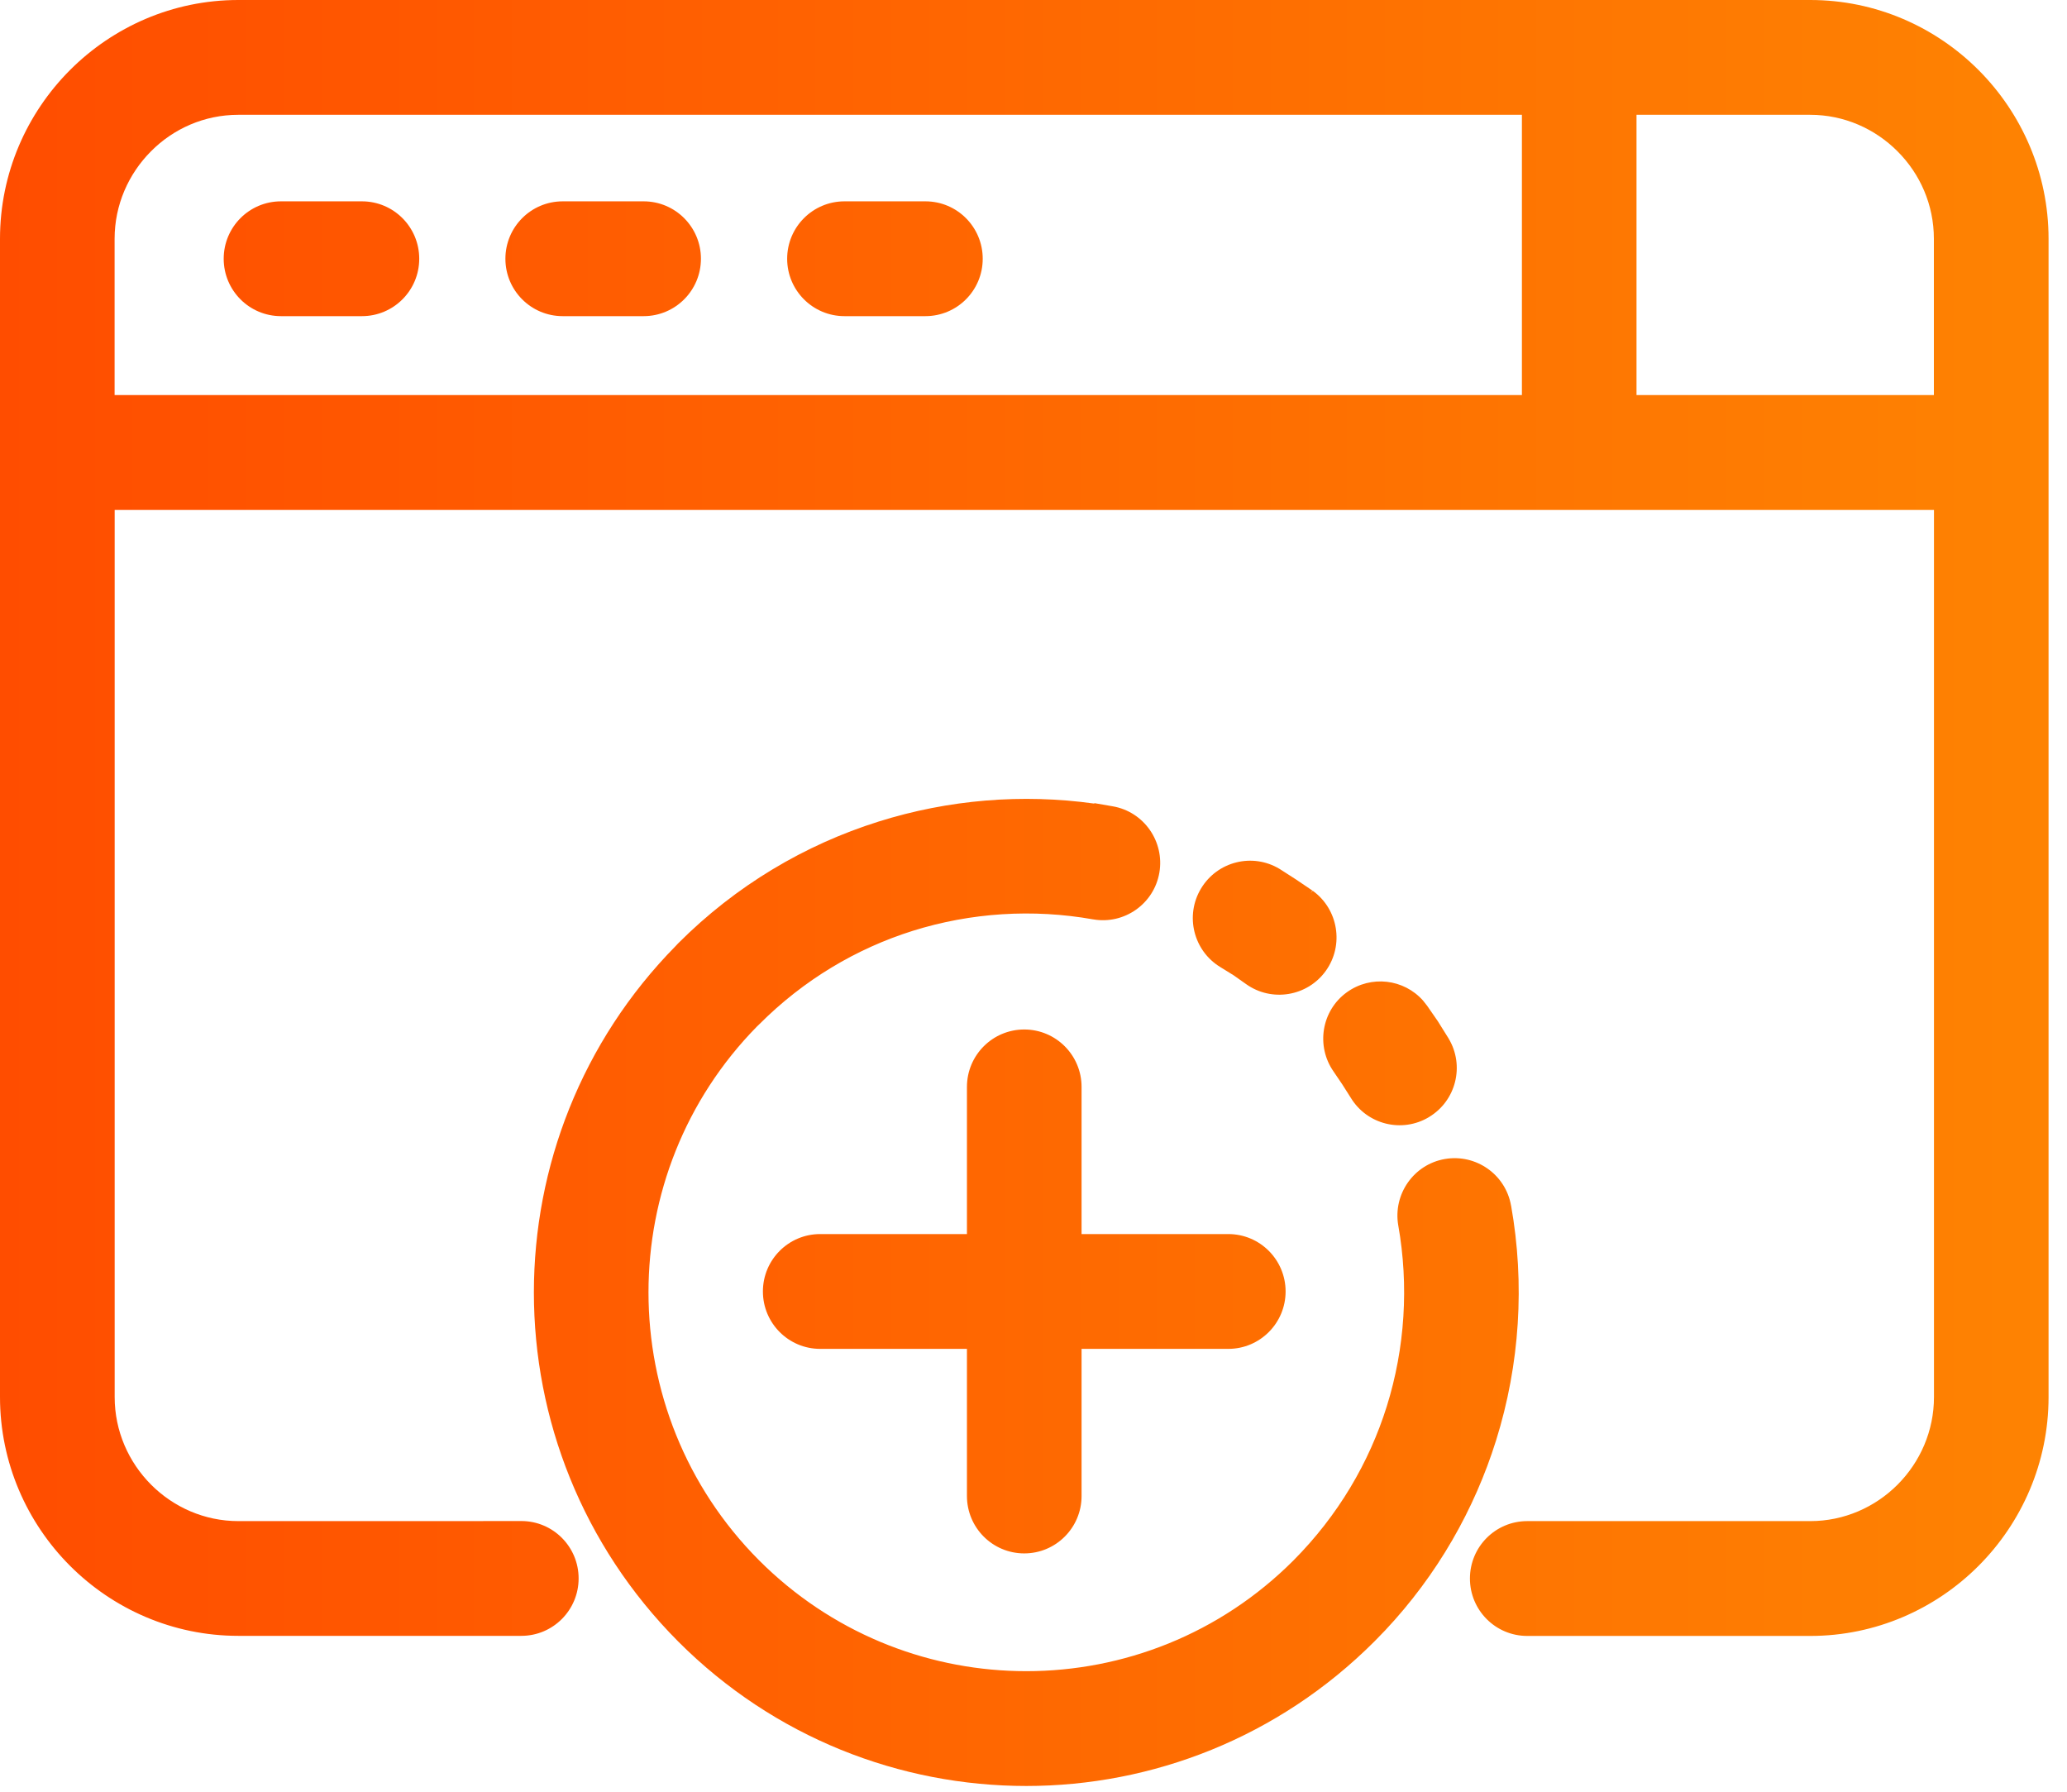
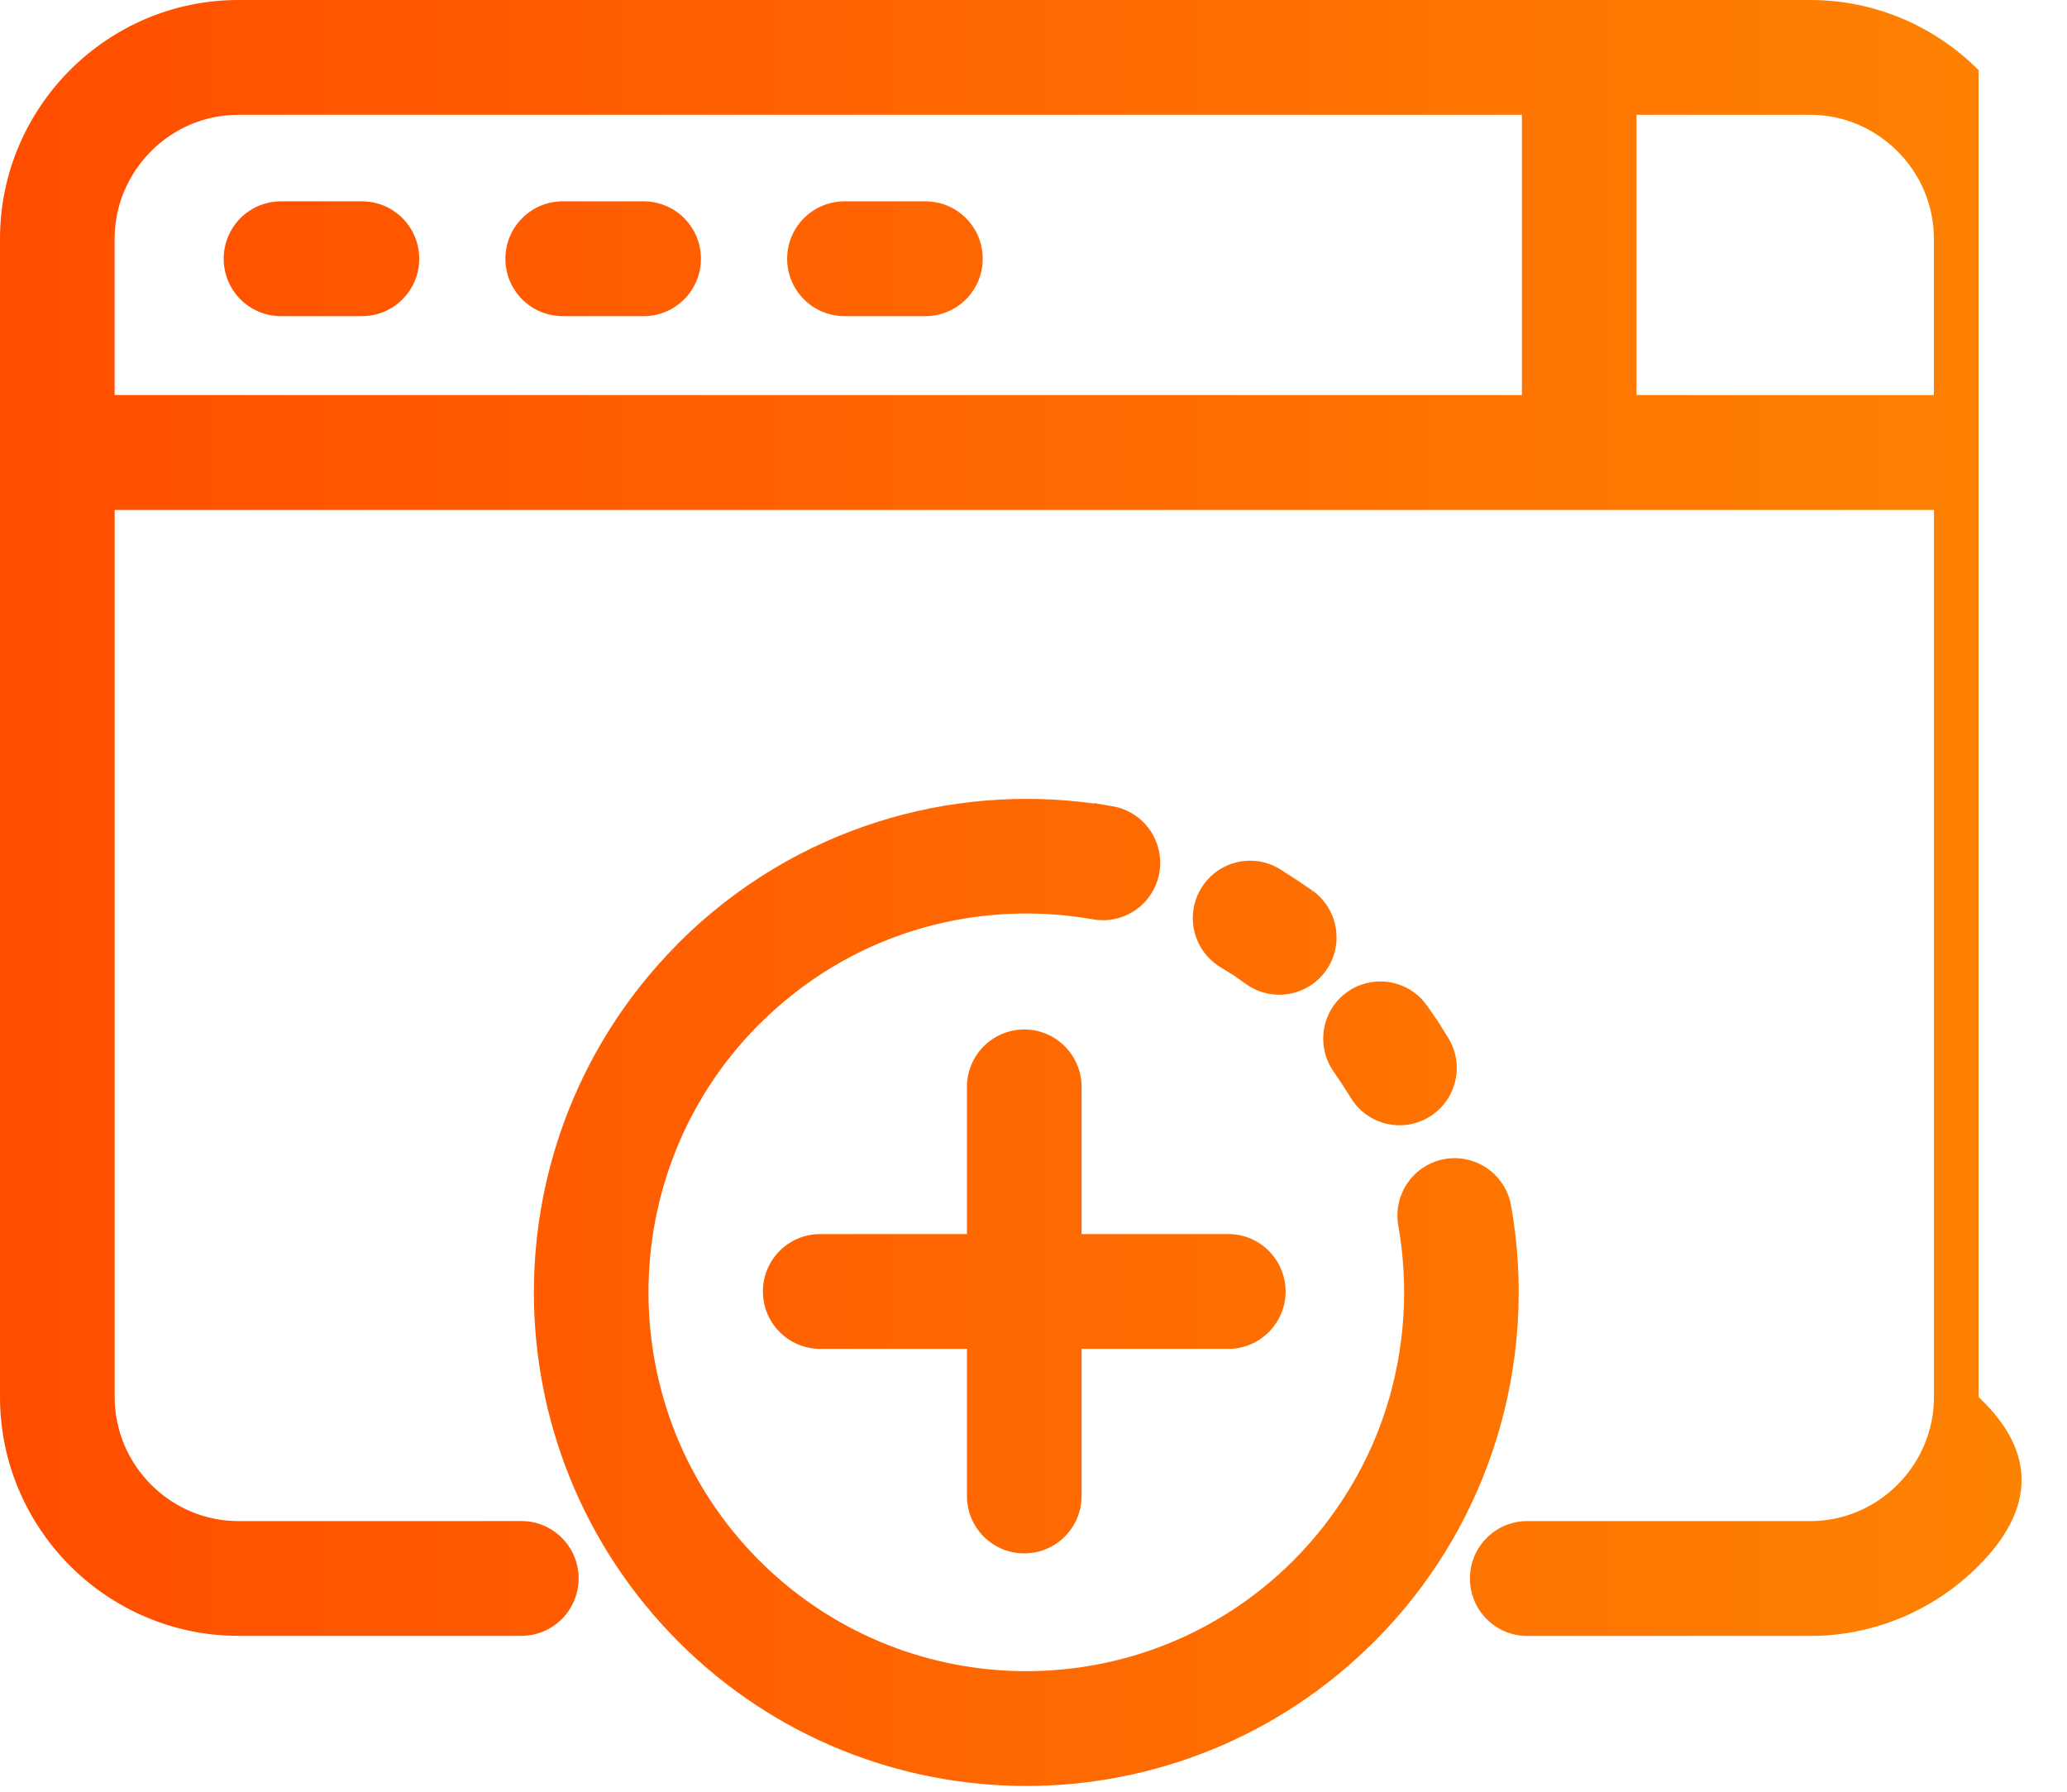
<svg xmlns="http://www.w3.org/2000/svg" width="90" height="78" viewBox="0 0 90 78" fill="none">
-   <path d="M38.251 35.767C41.297 34.808 44.514 34.546 47.649 34.983L47.65 34.963L48.452 35.102C49.812 35.337 50.713 36.639 50.48 37.991C50.246 39.351 48.95 40.258 47.597 40.023H47.593C44.98 39.559 42.278 39.727 39.737 40.524C37.298 41.292 34.996 42.649 33.053 44.597L33.048 44.602L33.043 44.607L32.968 44.678C29.814 47.885 28.236 52.069 28.236 56.26C28.236 60.485 29.842 64.705 33.049 67.924L33.353 68.221C36.527 71.239 40.605 72.752 44.688 72.752C48.902 72.752 53.111 71.143 56.322 67.928C58.262 65.976 59.616 63.669 60.382 61.224C61.178 58.676 61.346 55.967 60.883 53.348L60.882 53.345C60.649 51.992 61.551 50.691 62.911 50.456C64.263 50.222 65.557 51.127 65.793 52.484H65.795C66.399 55.879 66.178 59.395 65.14 62.71C64.199 65.713 62.59 68.551 60.312 70.976L59.848 71.454C55.656 75.648 50.167 77.75 44.688 77.75C39.201 77.75 33.712 75.652 29.526 71.457C25.342 67.253 23.246 61.755 23.246 56.264C23.246 50.816 25.309 45.359 29.426 41.176L29.505 41.091L29.523 41.072C32.047 38.543 35.054 36.772 38.251 35.767ZM78.823 0C81.678 0 84.277 1.173 86.152 3.053C88.028 4.933 89.197 7.538 89.197 10.398V60.82C89.197 63.68 88.028 66.284 86.152 68.164C84.277 70.044 81.678 71.218 78.823 71.218H66.497C65.117 71.218 64.003 70.097 64.003 68.718C64.003 67.338 65.117 66.219 66.497 66.219H78.823C80.298 66.219 81.645 65.612 82.623 64.632C83.601 63.651 84.208 62.3 84.208 60.82V22.201H4.993V60.82C4.993 62.3 5.6 63.651 6.578 64.632C7.556 65.612 8.903 66.219 10.378 66.219H21.041L21.038 66.216H22.7C24.08 66.216 25.194 67.335 25.194 68.714C25.194 70.093 24.08 71.214 22.7 71.214H10.374C7.519 71.214 4.921 70.041 3.045 68.161C1.169 66.281 8.61697e-06 63.676 0 60.816V10.398C0 7.534 1.169 4.933 3.045 3.053C4.921 1.173 7.519 9.86378e-05 10.374 0H78.823ZM44.597 44.817C45.977 44.817 47.093 45.938 47.093 47.317V53.723H53.481C54.861 53.723 55.976 54.842 55.977 56.222C55.976 57.601 54.861 58.721 53.481 58.721H47.093V65.126C47.093 66.505 45.977 67.625 44.597 67.625C43.217 67.625 42.102 66.505 42.102 65.126V58.721H35.713C34.333 58.721 33.218 57.601 33.218 56.222C33.218 54.842 34.333 53.723 35.713 53.723H42.102V47.317C42.102 45.938 43.217 44.818 44.597 44.817ZM58.649 43.193C59.694 42.444 61.127 42.614 61.964 43.562L62.123 43.764L62.129 43.77L62.605 44.457L62.615 44.473L63.07 45.201L63.076 45.212C63.782 46.392 63.399 47.924 62.219 48.63L62.22 48.631C61.045 49.337 59.521 48.958 58.813 47.787L58.444 47.206L58.072 46.657C57.288 45.544 57.534 43.994 58.649 43.193ZM52.295 38.679C53.006 37.498 54.537 37.115 55.718 37.829L55.726 37.834L55.734 37.839L56.434 38.289L56.44 38.294L56.447 38.298L57.142 38.768L57.065 38.88L57.155 38.776C58.272 39.578 58.529 41.142 57.73 42.261C56.93 43.379 55.37 43.638 54.253 42.839L53.71 42.456L53.137 42.102C51.962 41.388 51.585 39.858 52.295 38.679ZM10.375 4.998C8.899 4.998 7.553 5.602 6.576 6.585L6.575 6.586C5.597 7.567 4.99 8.917 4.99 10.398V17.199H66.266V4.998H10.375ZM71.256 17.199H84.204V10.398C84.204 8.913 83.601 7.567 82.62 6.587L82.619 6.586C81.641 5.606 80.295 4.998 78.82 4.998H71.256V17.199ZM15.759 8.765C17.139 8.765 18.254 9.885 18.254 11.265C18.254 12.644 17.139 13.763 15.759 13.763H12.234C10.854 13.762 9.741 12.644 9.74 11.265C9.74 9.885 10.854 8.765 12.234 8.765H15.759ZM28.025 8.765C29.405 8.765 30.52 9.885 30.52 11.265C30.519 12.644 29.405 13.762 28.025 13.763H24.501C23.121 13.763 22.006 12.644 22.006 11.265C22.006 9.885 23.121 8.765 24.501 8.765H28.025ZM40.295 8.765C41.675 8.765 42.789 9.885 42.789 11.265C42.789 12.644 41.675 13.762 40.295 13.763H36.77C35.39 13.763 34.275 12.644 34.274 11.265C34.274 9.885 35.39 8.765 36.77 8.765H40.295Z" fill="url(#paint0_linear_29_26)" />
+   <path d="M38.251 35.767C41.297 34.808 44.514 34.546 47.649 34.983L47.65 34.963L48.452 35.102C49.812 35.337 50.713 36.639 50.48 37.991C50.246 39.351 48.95 40.258 47.597 40.023H47.593C44.98 39.559 42.278 39.727 39.737 40.524C37.298 41.292 34.996 42.649 33.053 44.597L33.048 44.602L33.043 44.607L32.968 44.678C29.814 47.885 28.236 52.069 28.236 56.26C28.236 60.485 29.842 64.705 33.049 67.924L33.353 68.221C36.527 71.239 40.605 72.752 44.688 72.752C48.902 72.752 53.111 71.143 56.322 67.928C58.262 65.976 59.616 63.669 60.382 61.224C61.178 58.676 61.346 55.967 60.883 53.348L60.882 53.345C60.649 51.992 61.551 50.691 62.911 50.456C64.263 50.222 65.557 51.127 65.793 52.484H65.795C66.399 55.879 66.178 59.395 65.14 62.71C64.199 65.713 62.59 68.551 60.312 70.976L59.848 71.454C55.656 75.648 50.167 77.75 44.688 77.75C39.201 77.75 33.712 75.652 29.526 71.457C25.342 67.253 23.246 61.755 23.246 56.264C23.246 50.816 25.309 45.359 29.426 41.176L29.505 41.091L29.523 41.072C32.047 38.543 35.054 36.772 38.251 35.767ZM78.823 0C81.678 0 84.277 1.173 86.152 3.053V60.82C89.197 63.68 88.028 66.284 86.152 68.164C84.277 70.044 81.678 71.218 78.823 71.218H66.497C65.117 71.218 64.003 70.097 64.003 68.718C64.003 67.338 65.117 66.219 66.497 66.219H78.823C80.298 66.219 81.645 65.612 82.623 64.632C83.601 63.651 84.208 62.3 84.208 60.82V22.201H4.993V60.82C4.993 62.3 5.6 63.651 6.578 64.632C7.556 65.612 8.903 66.219 10.378 66.219H21.041L21.038 66.216H22.7C24.08 66.216 25.194 67.335 25.194 68.714C25.194 70.093 24.08 71.214 22.7 71.214H10.374C7.519 71.214 4.921 70.041 3.045 68.161C1.169 66.281 8.61697e-06 63.676 0 60.816V10.398C0 7.534 1.169 4.933 3.045 3.053C4.921 1.173 7.519 9.86378e-05 10.374 0H78.823ZM44.597 44.817C45.977 44.817 47.093 45.938 47.093 47.317V53.723H53.481C54.861 53.723 55.976 54.842 55.977 56.222C55.976 57.601 54.861 58.721 53.481 58.721H47.093V65.126C47.093 66.505 45.977 67.625 44.597 67.625C43.217 67.625 42.102 66.505 42.102 65.126V58.721H35.713C34.333 58.721 33.218 57.601 33.218 56.222C33.218 54.842 34.333 53.723 35.713 53.723H42.102V47.317C42.102 45.938 43.217 44.818 44.597 44.817ZM58.649 43.193C59.694 42.444 61.127 42.614 61.964 43.562L62.123 43.764L62.129 43.77L62.605 44.457L62.615 44.473L63.07 45.201L63.076 45.212C63.782 46.392 63.399 47.924 62.219 48.63L62.22 48.631C61.045 49.337 59.521 48.958 58.813 47.787L58.444 47.206L58.072 46.657C57.288 45.544 57.534 43.994 58.649 43.193ZM52.295 38.679C53.006 37.498 54.537 37.115 55.718 37.829L55.726 37.834L55.734 37.839L56.434 38.289L56.44 38.294L56.447 38.298L57.142 38.768L57.065 38.88L57.155 38.776C58.272 39.578 58.529 41.142 57.73 42.261C56.93 43.379 55.37 43.638 54.253 42.839L53.71 42.456L53.137 42.102C51.962 41.388 51.585 39.858 52.295 38.679ZM10.375 4.998C8.899 4.998 7.553 5.602 6.576 6.585L6.575 6.586C5.597 7.567 4.99 8.917 4.99 10.398V17.199H66.266V4.998H10.375ZM71.256 17.199H84.204V10.398C84.204 8.913 83.601 7.567 82.62 6.587L82.619 6.586C81.641 5.606 80.295 4.998 78.82 4.998H71.256V17.199ZM15.759 8.765C17.139 8.765 18.254 9.885 18.254 11.265C18.254 12.644 17.139 13.763 15.759 13.763H12.234C10.854 13.762 9.741 12.644 9.74 11.265C9.74 9.885 10.854 8.765 12.234 8.765H15.759ZM28.025 8.765C29.405 8.765 30.52 9.885 30.52 11.265C30.519 12.644 29.405 13.762 28.025 13.763H24.501C23.121 13.763 22.006 12.644 22.006 11.265C22.006 9.885 23.121 8.765 24.501 8.765H28.025ZM40.295 8.765C41.675 8.765 42.789 9.885 42.789 11.265C42.789 12.644 41.675 13.762 40.295 13.763H36.77C35.39 13.763 34.275 12.644 34.274 11.265C34.274 9.885 35.39 8.765 36.77 8.765H40.295Z" fill="url(#paint0_linear_29_26)" />
  <defs>
    <linearGradient id="paint0_linear_29_26" x1="89.197" y1="38.875" x2="1.0865e-06" y2="38.875" gradientUnits="userSpaceOnUse">
      <stop stop-color="#FE8302" />
      <stop offset="1" stop-color="#FF4D00" />
    </linearGradient>
  </defs>
</svg>